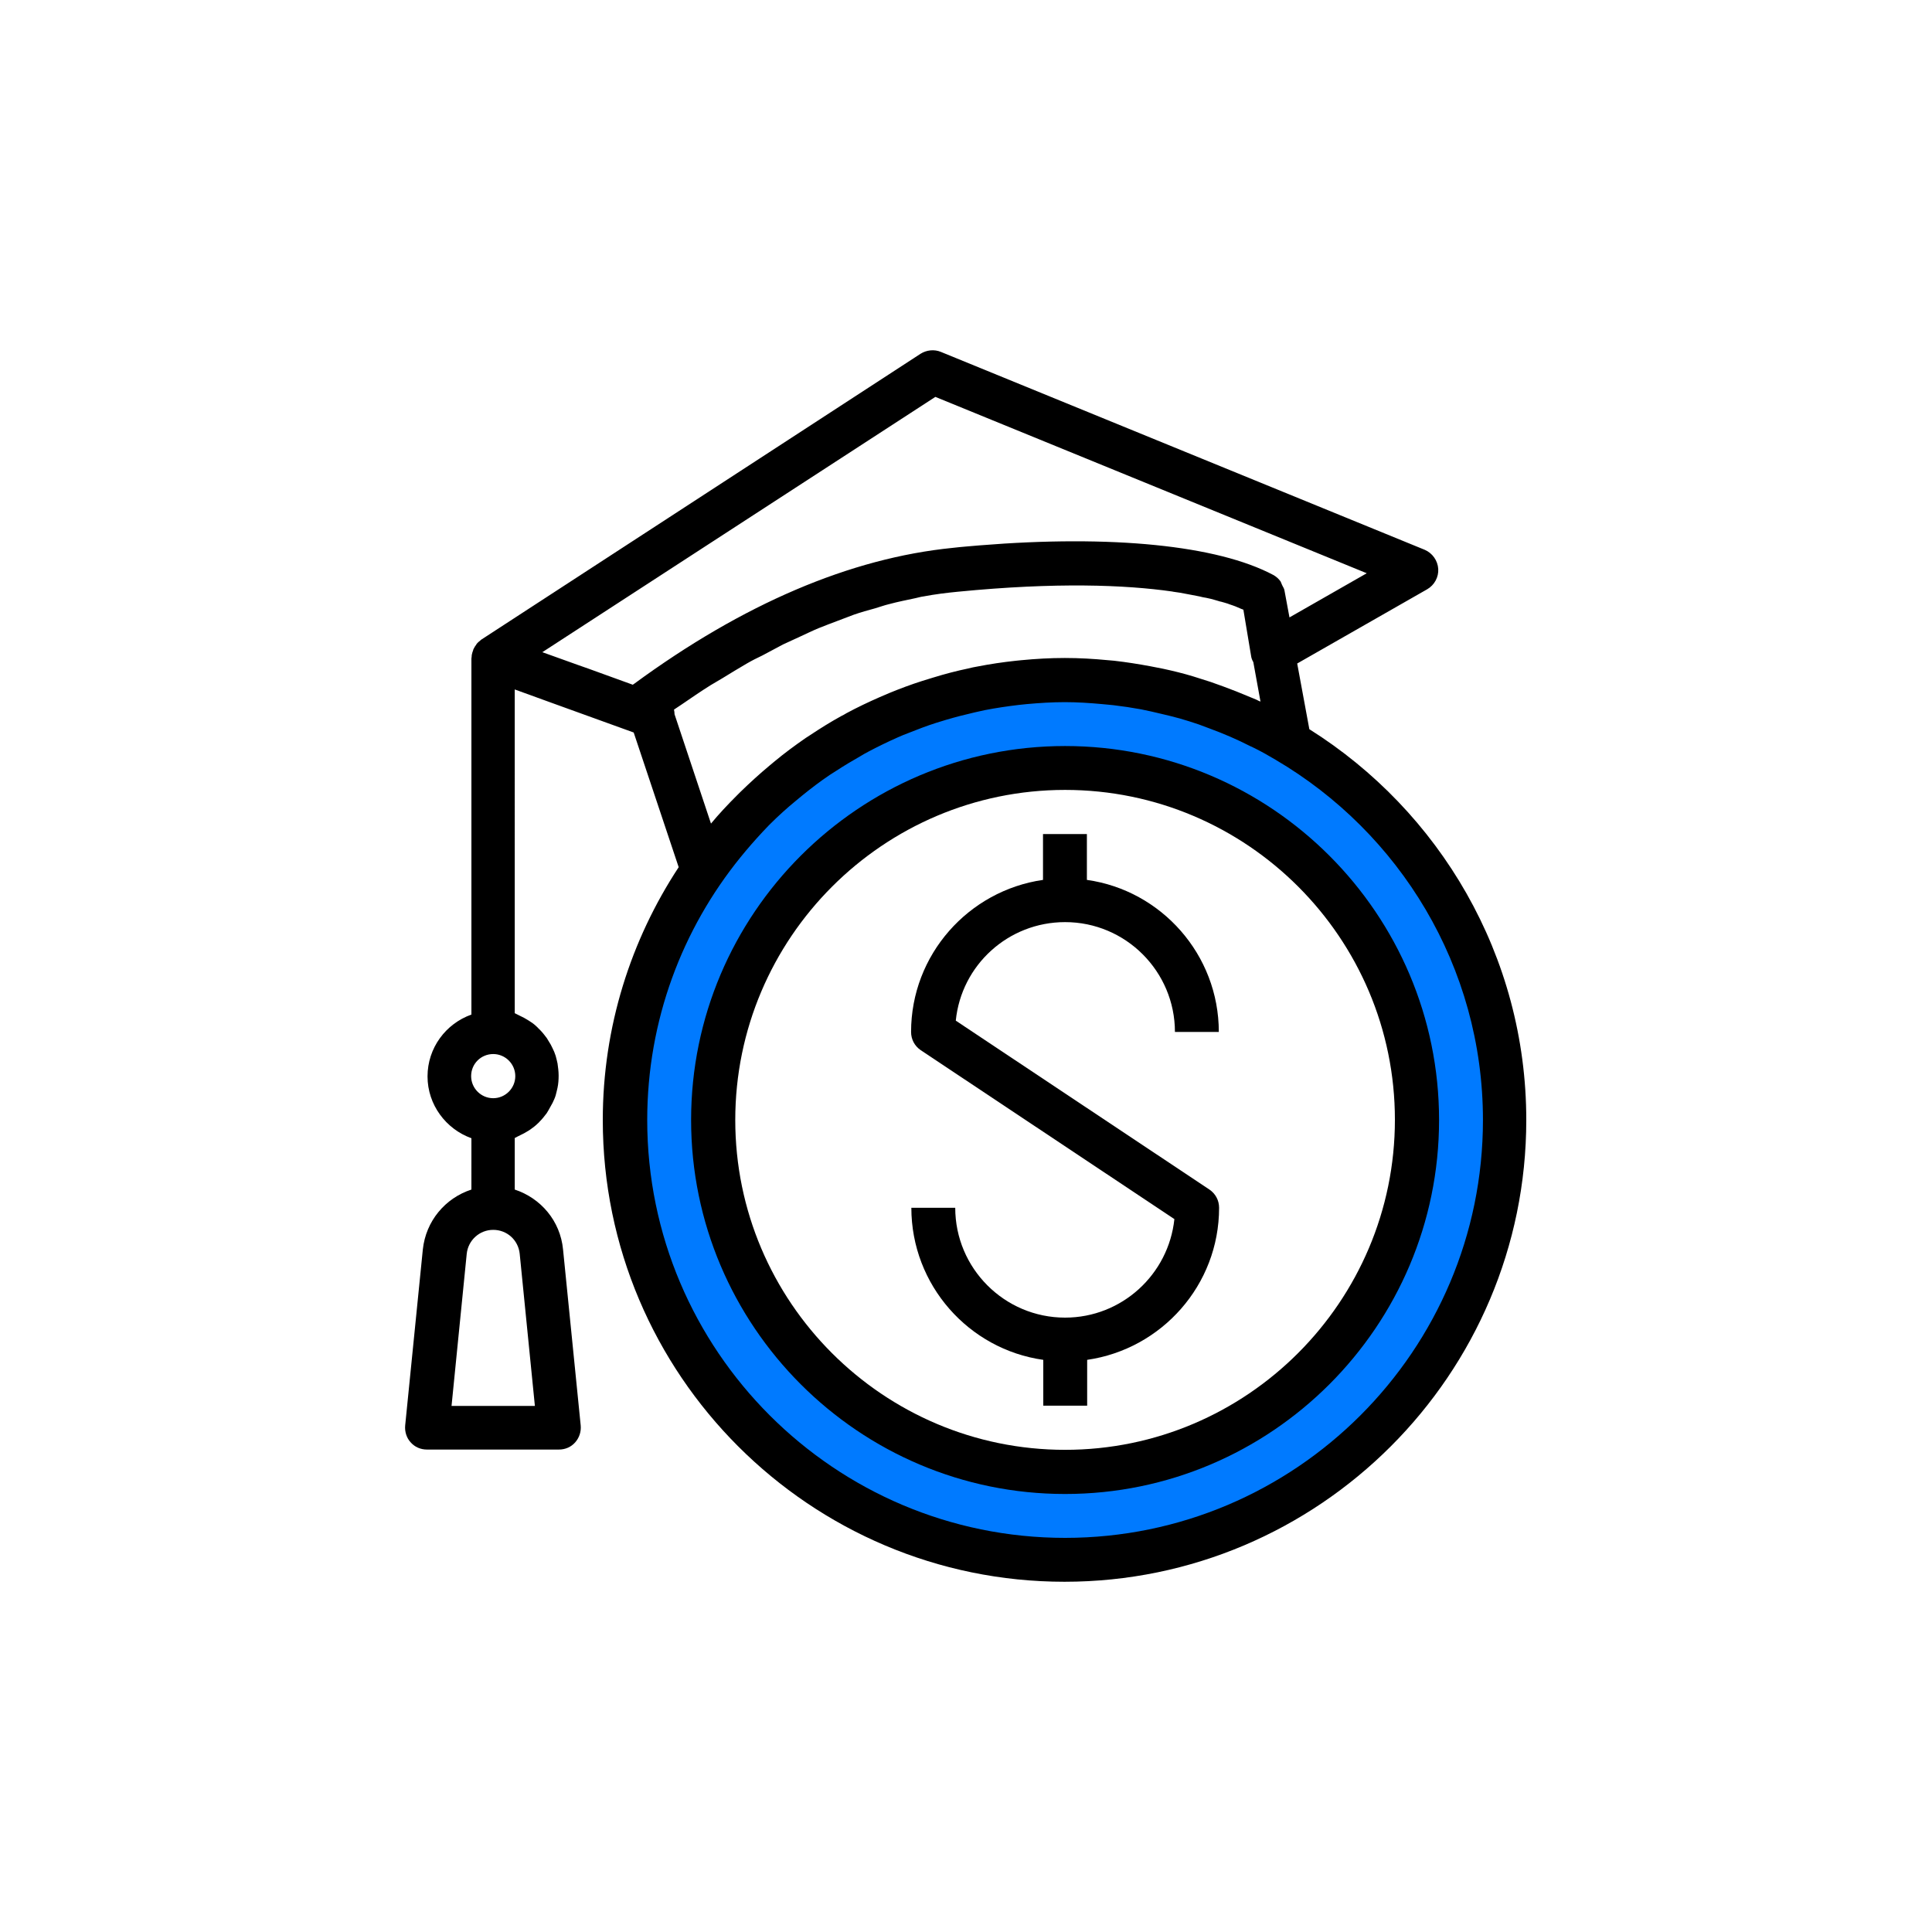
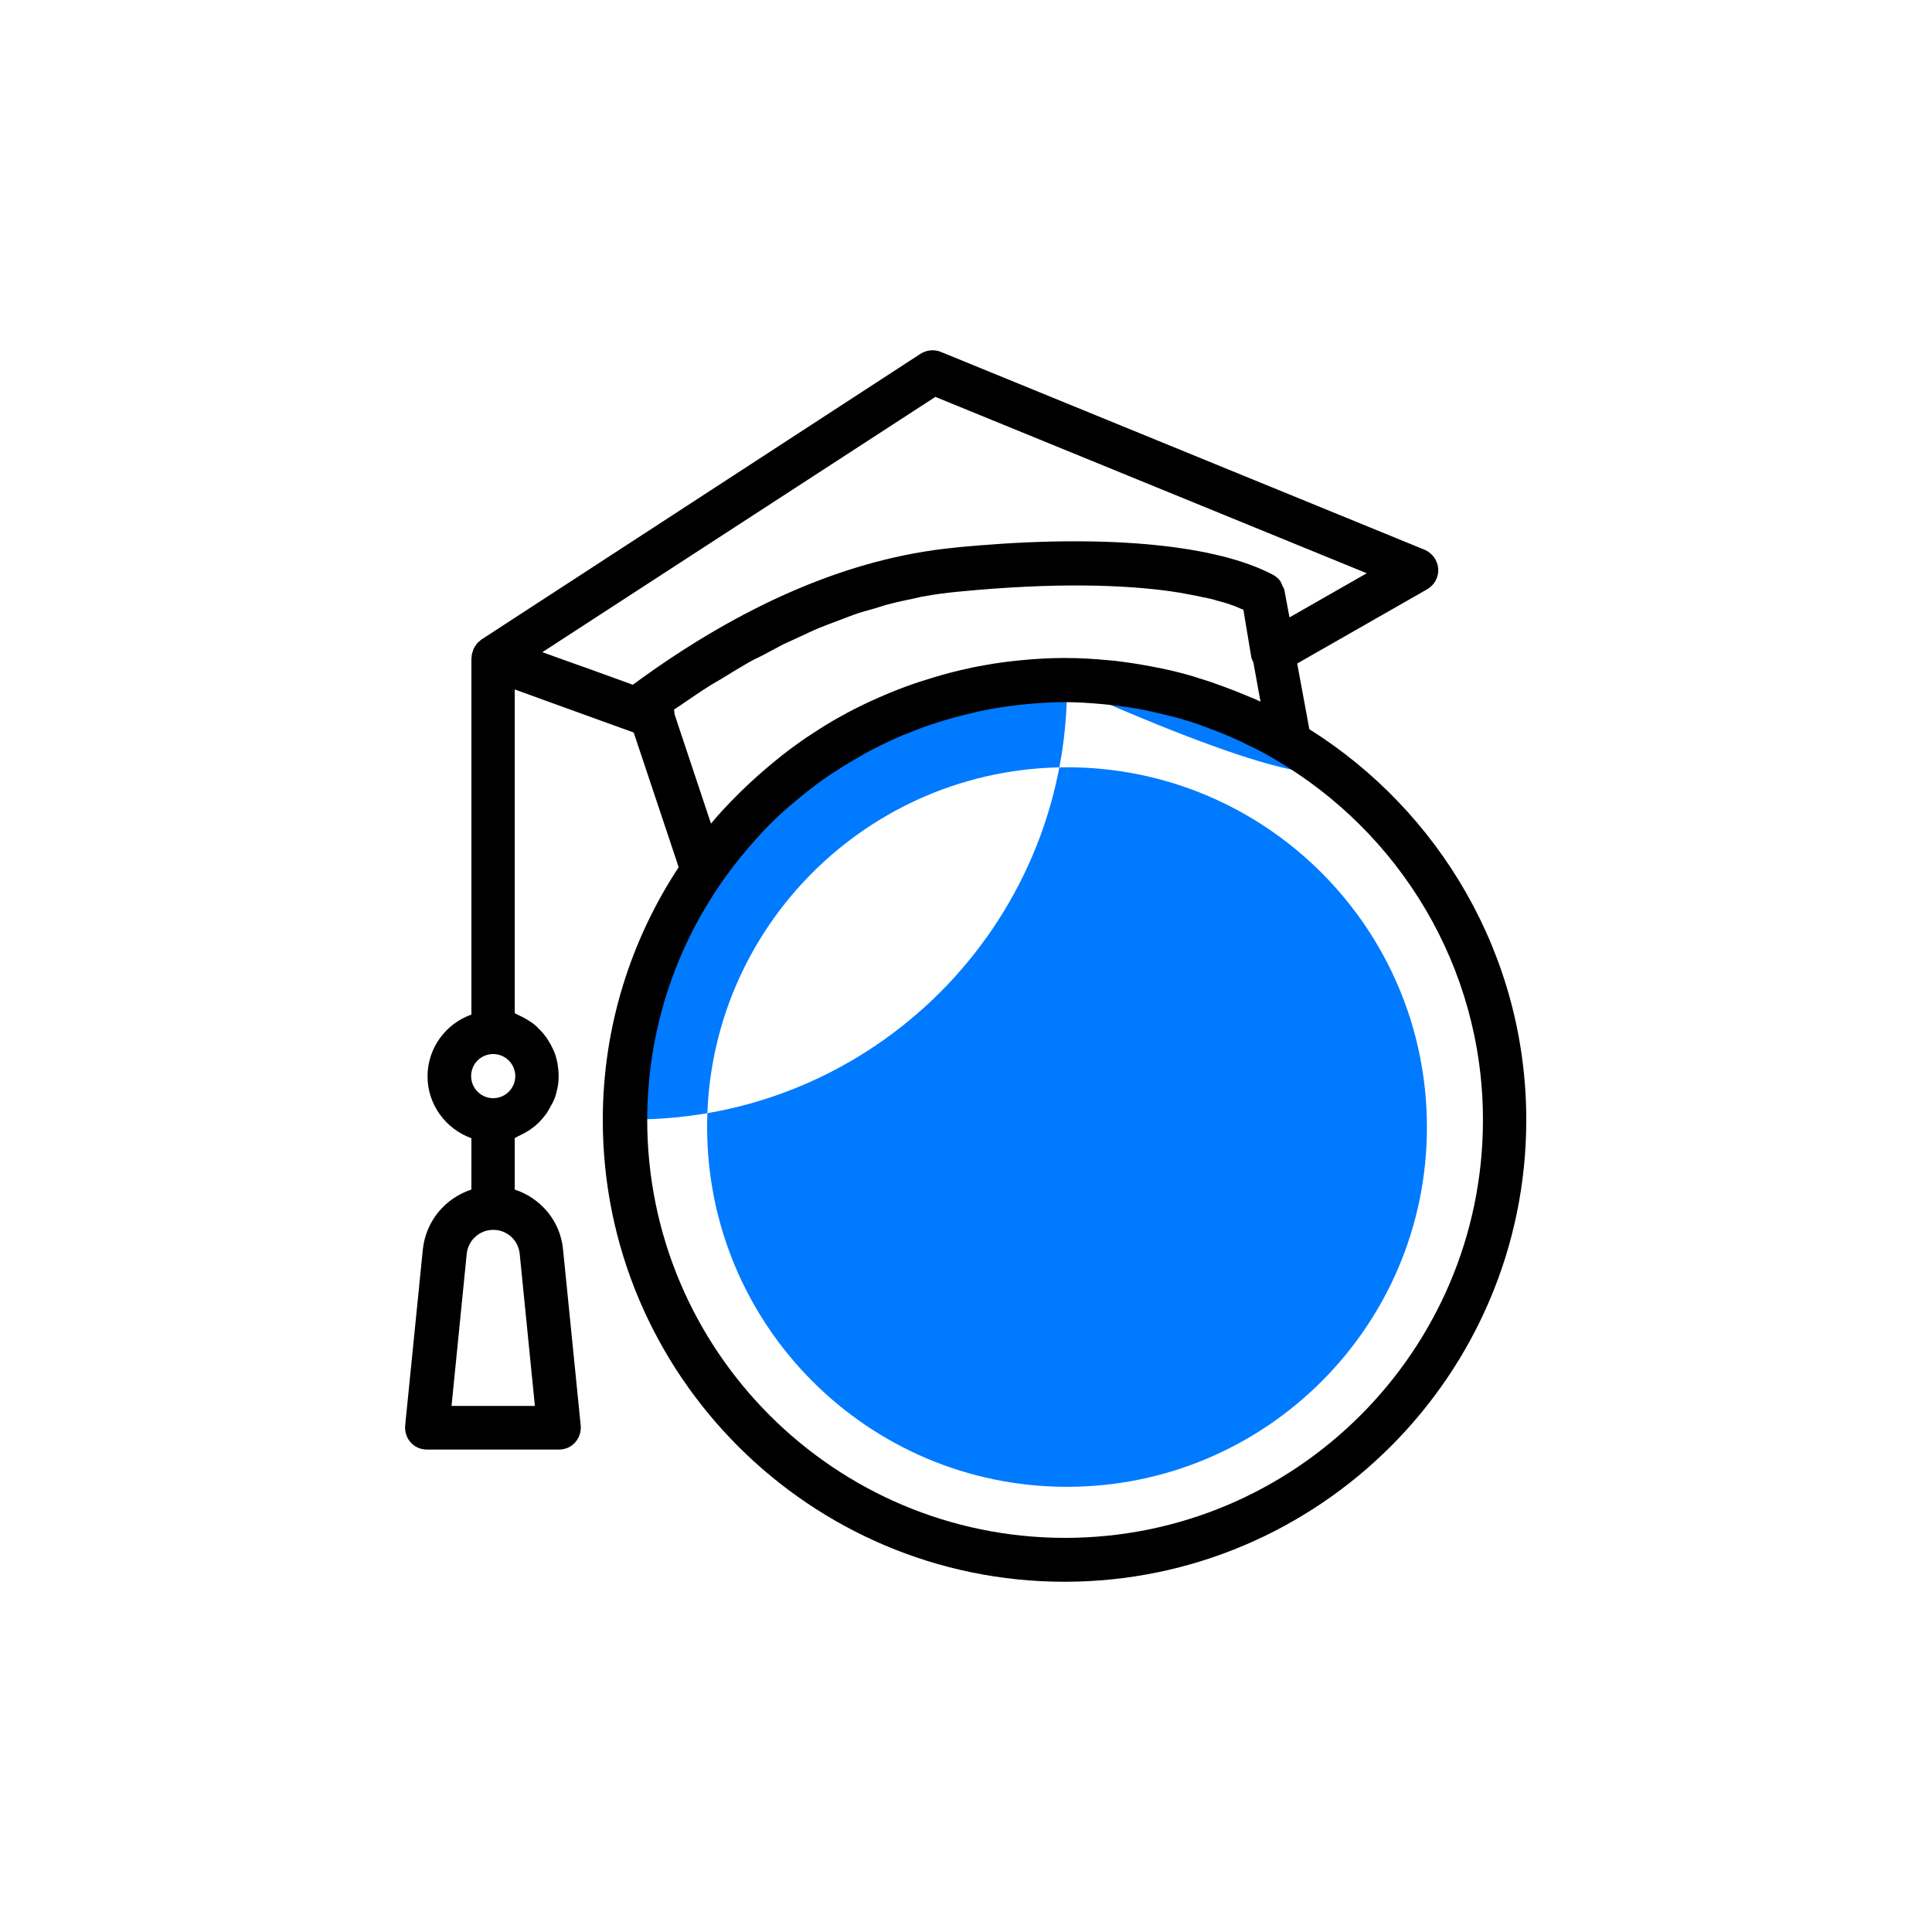
<svg xmlns="http://www.w3.org/2000/svg" id="Layer_1" x="0px" y="0px" viewBox="0 0 700 700" style="enable-background:new 0 0 700 700;" xml:space="preserve">
  <style type="text/css"> .st0{fill:#007AFF;} .st1{fill:#252526;stroke:#252526;stroke-width:4.594;stroke-linejoin:round;stroke-miterlimit:10;} .st2{fill:#252526;} </style>
-   <path class="st0" d="M386.6,248.5c-86.8,0-157.1,70.3-157.1,157.1c0,86.8,70.4,157.1,157.1,157.1c86.8,0,157.1-70.4,157.1-157.1 C543.7,318.9,473.3,248.5,386.6,248.5z M386.6,538.7c-72,0-130.4-58.4-130.4-130.4S314.6,278,386.6,278s130.4,58.4,130.4,130.4 S458.6,538.7,386.6,538.7z" />
+   <path class="st0" d="M386.6,248.5c-86.8,0-157.1,70.3-157.1,157.1c86.8,0,157.1-70.4,157.1-157.1 C543.7,318.9,473.3,248.5,386.6,248.5z M386.6,538.7c-72,0-130.4-58.4-130.4-130.4S314.6,278,386.6,278s130.4,58.4,130.4,130.4 S458.6,538.7,386.6,538.7z" />
  <g>
    <g>
      <path d="M153.2,452.7l-6.4,63.8c-0.2,2.2,0.5,4.5,2,6.1c1.5,1.7,3.6,2.6,5.9,2.6h47.8c2.3,0,4.4-0.9,5.9-2.6 c1.5-1.7,2.2-3.9,2-6.1l-6.4-63.8c-1-10.4-8.1-18.6-17.5-21.7v-18.7c0.3-0.1,0.5-0.2,0.8-0.4c0.4-0.2,0.8-0.4,1.2-0.6 c0.9-0.4,1.8-0.9,2.6-1.4c0.4-0.2,0.8-0.5,1.1-0.7c1-0.7,1.9-1.4,2.7-2.2c0.2-0.2,0.4-0.3,0.5-0.5c1-1,1.9-2.1,2.7-3.2 c0.2-0.3,0.4-0.7,0.6-1c0.5-0.9,1-1.8,1.5-2.7c0.2-0.4,0.4-0.9,0.6-1.3c0.4-0.9,0.7-1.9,0.9-2.9c0.1-0.4,0.2-0.9,0.3-1.3 c0.3-1.4,0.4-2.9,0.4-4.4s-0.2-3-0.4-4.4c-0.1-0.4-0.2-0.9-0.3-1.3c-0.2-1-0.5-1.9-0.9-2.9c-0.2-0.5-0.4-0.9-0.6-1.3 c-0.4-0.9-0.9-1.8-1.5-2.7c-0.2-0.3-0.4-0.7-0.6-1c-0.8-1.1-1.7-2.2-2.7-3.2c-0.2-0.2-0.4-0.3-0.5-0.5c-0.8-0.8-1.7-1.6-2.7-2.2 c-0.4-0.3-0.8-0.5-1.1-0.7c-0.8-0.5-1.7-1-2.6-1.4c-0.4-0.2-0.8-0.4-1.2-0.6c-0.3-0.1-0.5-0.3-0.8-0.4V249.8l13.5,4.9l29.6,10.7 l16.3,48.8c-17.3,26.3-27.5,57.8-27.5,91.6c0,92.3,75.1,167.3,167.3,167.3s167.3-75.1,167.3-167.3c0-59.6-31.5-112-78.6-141.6 l-4.4-23.8l47.1-26.9c2.6-1.5,4.2-4.4,4-7.4c-0.2-3-2.1-5.7-4.9-6.9l-175.3-71.7c-2.4-1-5.2-0.7-7.4,0.7L174.3,231.8 c0,0-0.1,0.1-0.1,0.1c0,0-0.1,0-0.1,0.1c-0.5,0.4-1,0.8-1.4,1.3c0,0-0.1,0.1-0.1,0.2c-0.4,0.5-0.7,1-1,1.6 c-0.1,0.2-0.2,0.4-0.2,0.6c-0.2,0.4-0.3,0.9-0.4,1.3c-0.1,0.3-0.1,0.5-0.1,0.8c0,0.3-0.1,0.5-0.1,0.8v129 c-9.3,3.3-15.9,12.1-15.9,22.4s6.7,19.1,15.9,22.4V431C161.3,434.1,154.3,442.4,153.2,452.7L153.2,452.7z M193.8,509.4h-30.2 l5.5-55.1c0.5-4.9,4.6-8.7,9.6-8.7c5,0,9.1,3.7,9.6,8.7L193.8,509.4z M537.3,405.8c0,83.5-67.9,151.4-151.4,151.4 s-151.4-67.9-151.4-151.4c0-36.1,12.7-69.2,33.8-95.2c0.6-0.8,1.3-1.5,1.9-2.3c2.7-3.2,5.4-6.2,8.3-9.2c0.1-0.1,0.3-0.3,0.4-0.4 c3-3,6.2-5.9,9.5-8.6c0.8-0.6,1.5-1.3,2.3-1.9c3.2-2.6,6.5-5.1,9.9-7.4c0.7-0.5,1.5-0.9,2.2-1.4c2.9-1.9,5.9-3.7,8.9-5.4 c1-0.6,2-1.2,3-1.7c3.4-1.8,6.9-3.5,10.5-5.1c1.3-0.6,2.6-1.1,3.9-1.6c3.3-1.3,6.6-2.6,10.1-3.7c1.2-0.4,2.4-0.7,3.6-1.1 c3.4-1,6.9-1.9,10.4-2.7c1.2-0.3,2.4-0.5,3.6-0.8c4.1-0.8,8.2-1.4,12.4-1.9c1-0.1,1.9-0.2,2.9-0.3c4.5-0.4,9.1-0.7,13.7-0.7 c4.5,0,9,0.3,13.4,0.7c1.4,0.1,2.8,0.3,4.2,0.4c3.4,0.4,6.7,0.9,10,1.5c2.4,0.5,4.8,1,7.2,1.6c2.3,0.5,4.5,1.1,6.8,1.7 c2.4,0.7,4.7,1.4,7,2.2c1.3,0.5,2.6,1,4,1.5c4.9,1.8,9.8,3.9,14.5,6.3c0.6,0.3,1.1,0.5,1.7,0.8c2.6,1.3,5.1,2.7,7.6,4.2 C507,301.6,537.3,350.2,537.3,405.8L537.3,405.8z M447.9,250.5c-3-1.2-6.1-2.3-9.2-3.4c-2.1-0.7-4.2-1.3-6.3-2 c-3.6-1.1-7.3-2-11-2.8c-1.5-0.3-3.1-0.6-4.6-0.9c-4.3-0.8-8.7-1.5-13.1-2c-0.8-0.1-1.5-0.1-2.3-0.2c-5.2-0.5-10.3-0.8-15.6-0.8 c-5.3,0-10.5,0.3-15.7,0.8c-0.7,0.1-1.3,0.1-2,0.2c-4.7,0.5-9.4,1.2-14,2.1c-1.1,0.2-2.2,0.4-3.3,0.7c-4.3,0.9-8.5,2-12.7,3.3 c-1.3,0.4-2.6,0.8-3.9,1.2c-4.1,1.3-8.1,2.8-12,4.4c-1.2,0.5-2.3,1-3.5,1.5c-4.1,1.8-8.1,3.7-12,5.8c-0.7,0.4-1.3,0.8-2,1.1 c-3.8,2.1-7.5,4.4-11.1,6.8c-0.6,0.4-1.1,0.7-1.7,1.1c-3.9,2.7-7.7,5.5-11.3,8.5c-0.6,0.5-1.2,1-1.8,1.5c-3.6,3-7.1,6.2-10.5,9.5 c-0.5,0.5-1,1-1.5,1.5c-3.2,3.2-6.3,6.5-9.2,10l-13.2-39.6c0-0.6-0.1-1.1-0.2-1.7c0.9-0.6,1.8-1.2,2.7-1.8c3.5-2.4,7-4.8,10.5-7 c1.5-0.9,2.9-1.7,4.4-2.6c2.9-1.8,5.9-3.6,8.8-5.3c1.9-1.1,3.7-2,5.6-2.9c2.5-1.3,5-2.7,7.5-4c2.1-1,4.2-1.9,6.3-2.9 c2.2-1,4.4-2.1,6.6-3c2.4-1,4.7-1.8,7-2.7c1.9-0.7,3.9-1.5,5.8-2.2c2.6-0.9,5.1-1.6,7.7-2.3c1.7-0.5,3.3-1.1,5-1.5 c3.3-0.9,6.5-1.5,9.7-2.2c0.9-0.2,1.9-0.5,2.8-0.6c4.2-0.8,8.3-1.3,12.4-1.7c35.7-3.5,60.7-2.5,77.6-0.1c0.2,0,0.4,0.1,0.5,0.1 c1.7,0.2,3.3,0.5,4.8,0.8c0.6,0.1,1.1,0.2,1.6,0.3c1.1,0.2,2.1,0.4,3.1,0.6c0.8,0.2,1.6,0.4,2.4,0.5c0.6,0.1,1.2,0.3,1.8,0.4 c1,0.3,1.9,0.5,2.8,0.8c0.3,0.1,0.6,0.2,0.8,0.2c0.9,0.2,1.6,0.5,2.4,0.7c0.3,0.1,0.6,0.2,0.8,0.3c0.7,0.2,1.4,0.5,2,0.7 c0.2,0.1,0.5,0.2,0.7,0.3c0.5,0.2,0.9,0.4,1.4,0.6c0.3,0.1,0.6,0.2,0.8,0.3l2.8,16.8c0.1,0.8,0.4,1.5,0.8,2.2l2.6,14.3 c-0.5-0.2-1-0.4-1.5-0.7C452.7,252.5,450.3,251.5,447.9,250.5L447.9,250.5z M338.9,143.8l156.3,63.9l-28,16l-1.8-9.7 c-0.1-0.8-0.6-1.4-0.9-2.1c-0.2-0.4-0.3-0.8-0.5-1.2c-0.7-1-1.6-1.8-2.7-2.4c-20.1-10.7-58.5-14.6-106.4-10.7 c-3.2,0.3-6.4,0.5-9.7,0.9c-37.1,3.7-76,20.3-115.5,49.3c-0.2,0.1-0.3,0.2-0.4,0.3l-16-5.8l-3.7-1.3l-13.1-4.7L338.9,143.8z M178.7,381.9c4.4,0,8,3.6,8,8c0,4.4-3.6,8-8,8s-8-3.6-8-8C170.7,385.4,174.3,381.9,178.7,381.9z" />
-       <path d="M385.9,334.1c22,0,39.8,17.9,39.8,39.8h15.9c0-28-20.8-51.3-47.8-55.1v-16.6h-15.9v16.6c-27,3.9-47.8,27.1-47.8,55.1 c0,2.7,1.3,5.1,3.5,6.6l91.9,61.2c-2.1,20-19,35.7-39.6,35.7c-22,0-39.8-17.9-39.8-39.8h-15.9c0,28,20.8,51.3,47.8,55.1v16.6h15.9 v-16.6c27-3.9,47.8-27.1,47.8-55.1c0-2.7-1.3-5.1-3.5-6.6l-91.9-61.2C348.3,349.7,365.3,334.1,385.9,334.1z" />
-       <path d="M385.9,270.3c-74.7,0-135.5,60.8-135.5,135.5s60.8,135.5,135.5,135.5s135.5-60.8,135.5-135.5S460.6,270.3,385.9,270.3z M385.9,525.3c-65.9,0-119.5-53.6-119.5-119.5S320,286.2,385.9,286.2s119.5,53.6,119.5,119.5S451.8,525.3,385.9,525.3z" />
    </g>
  </g>
</svg>